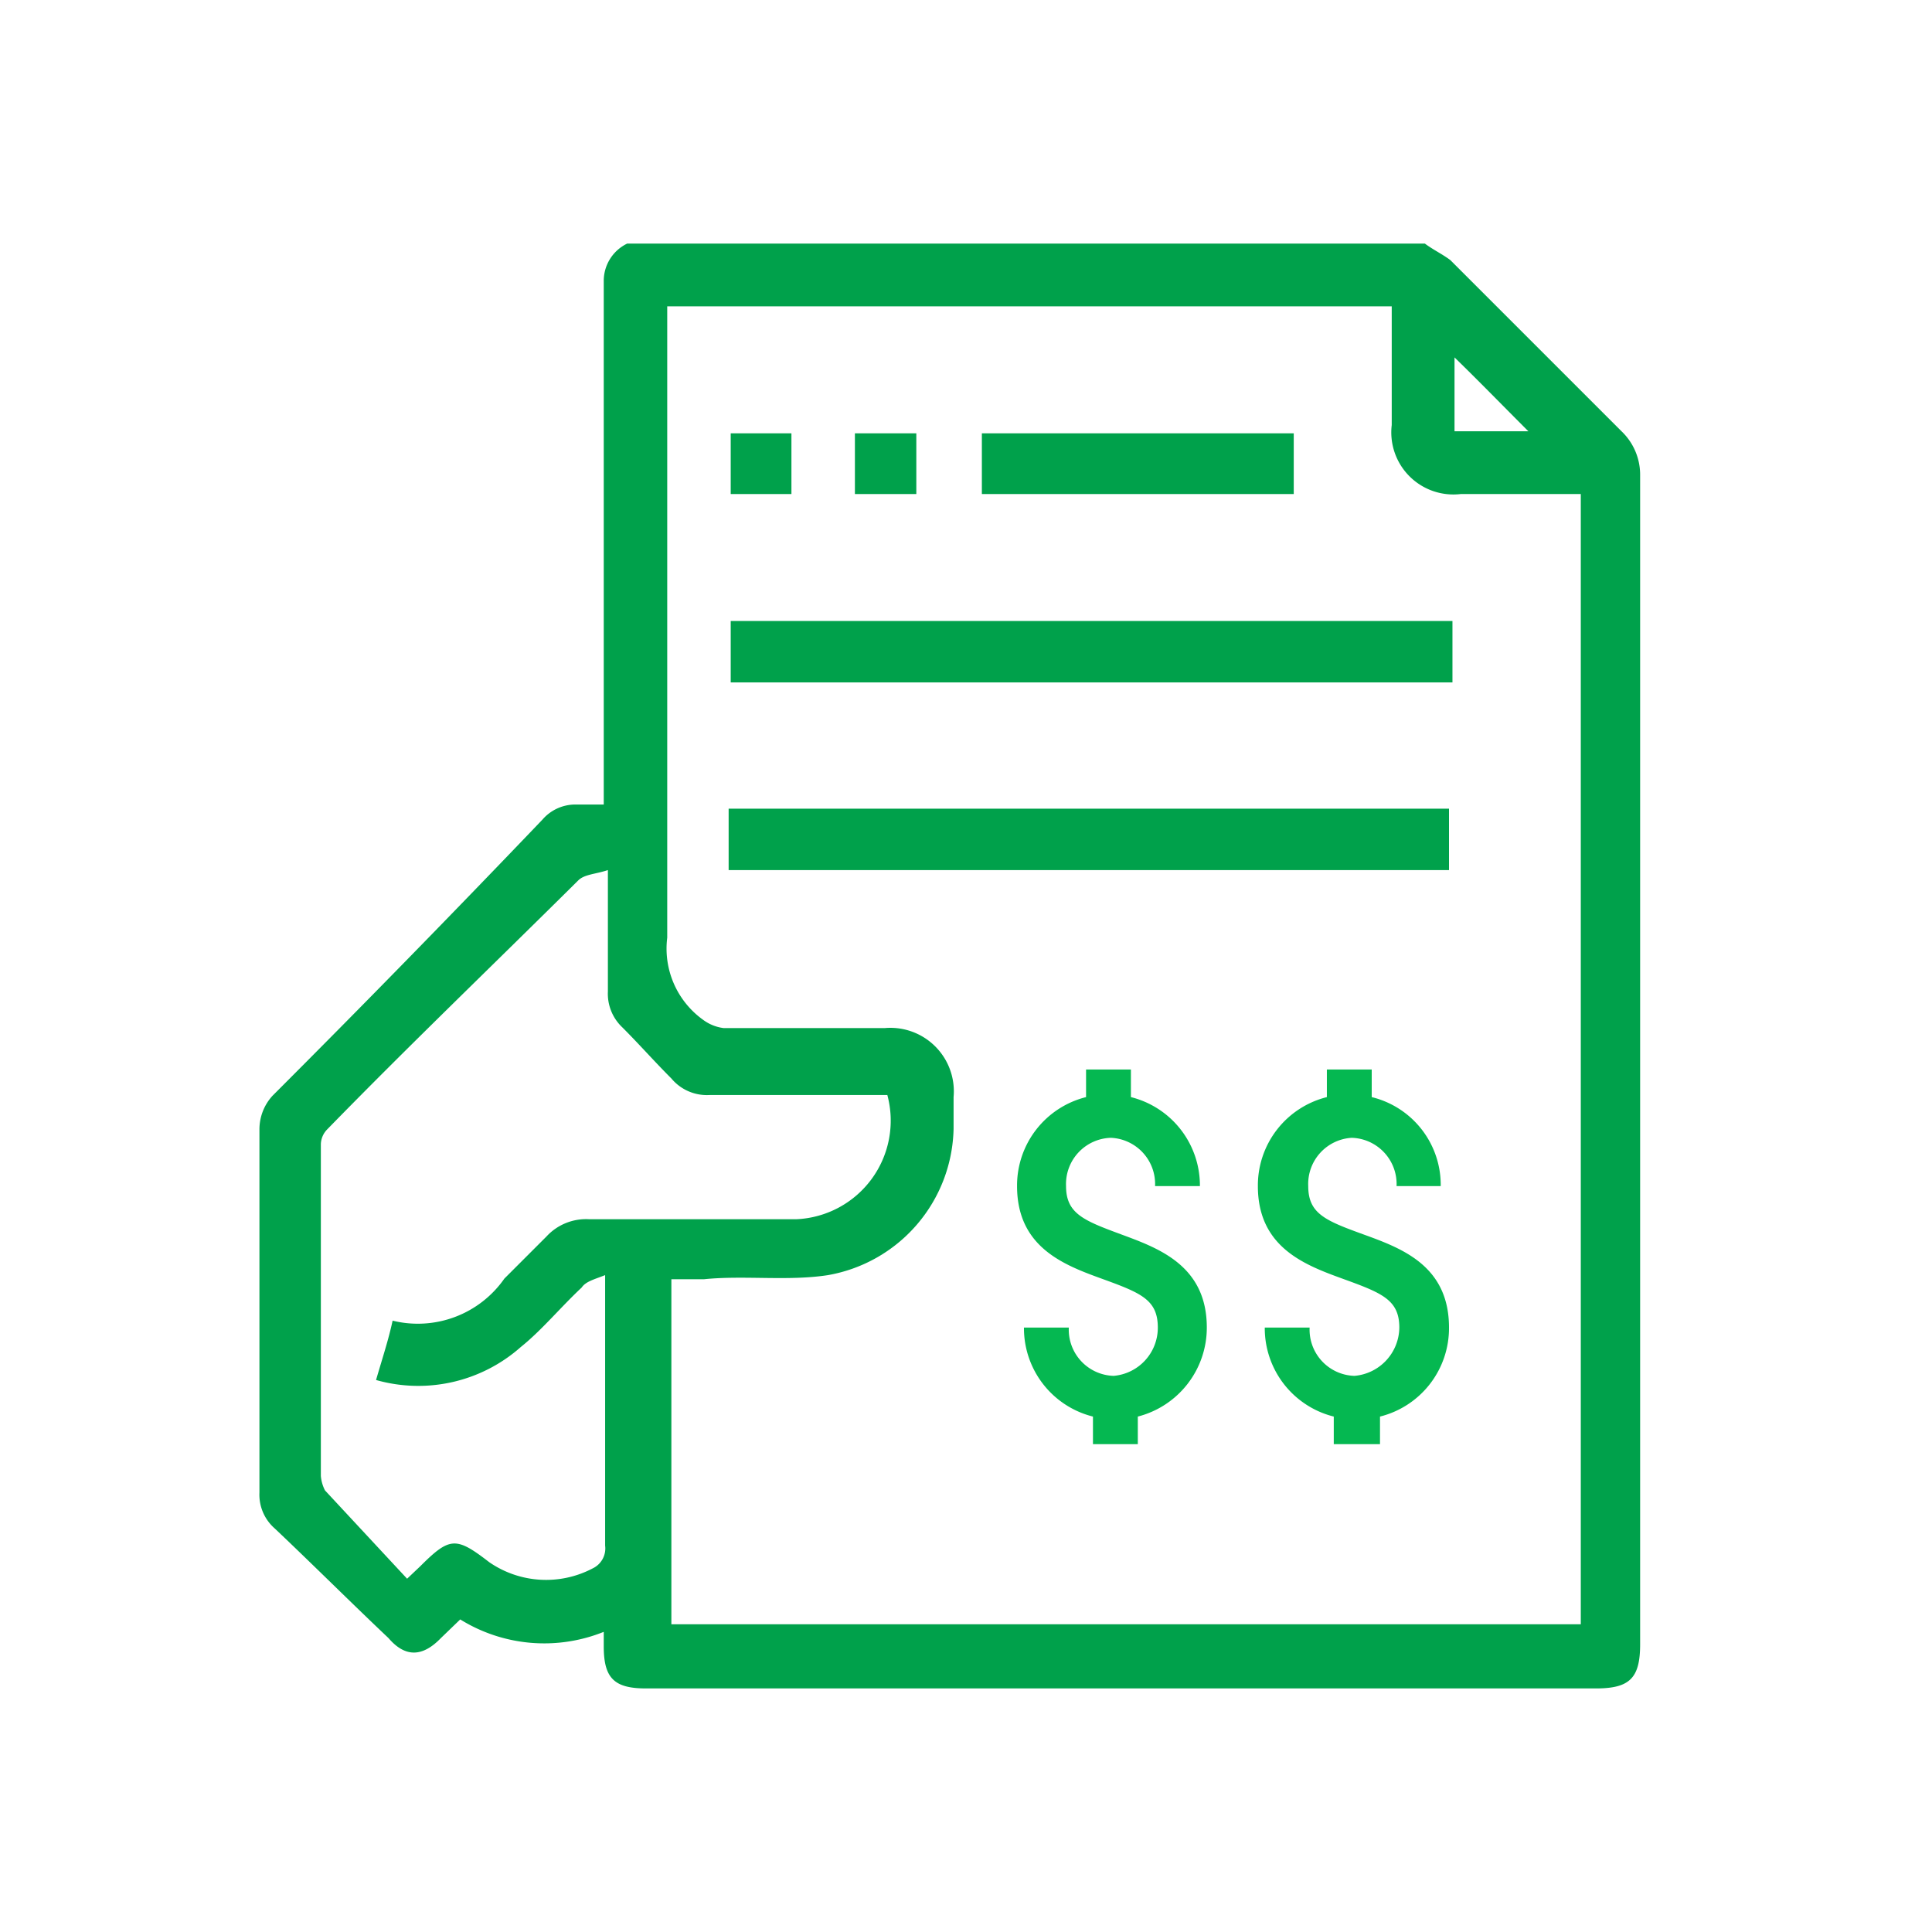
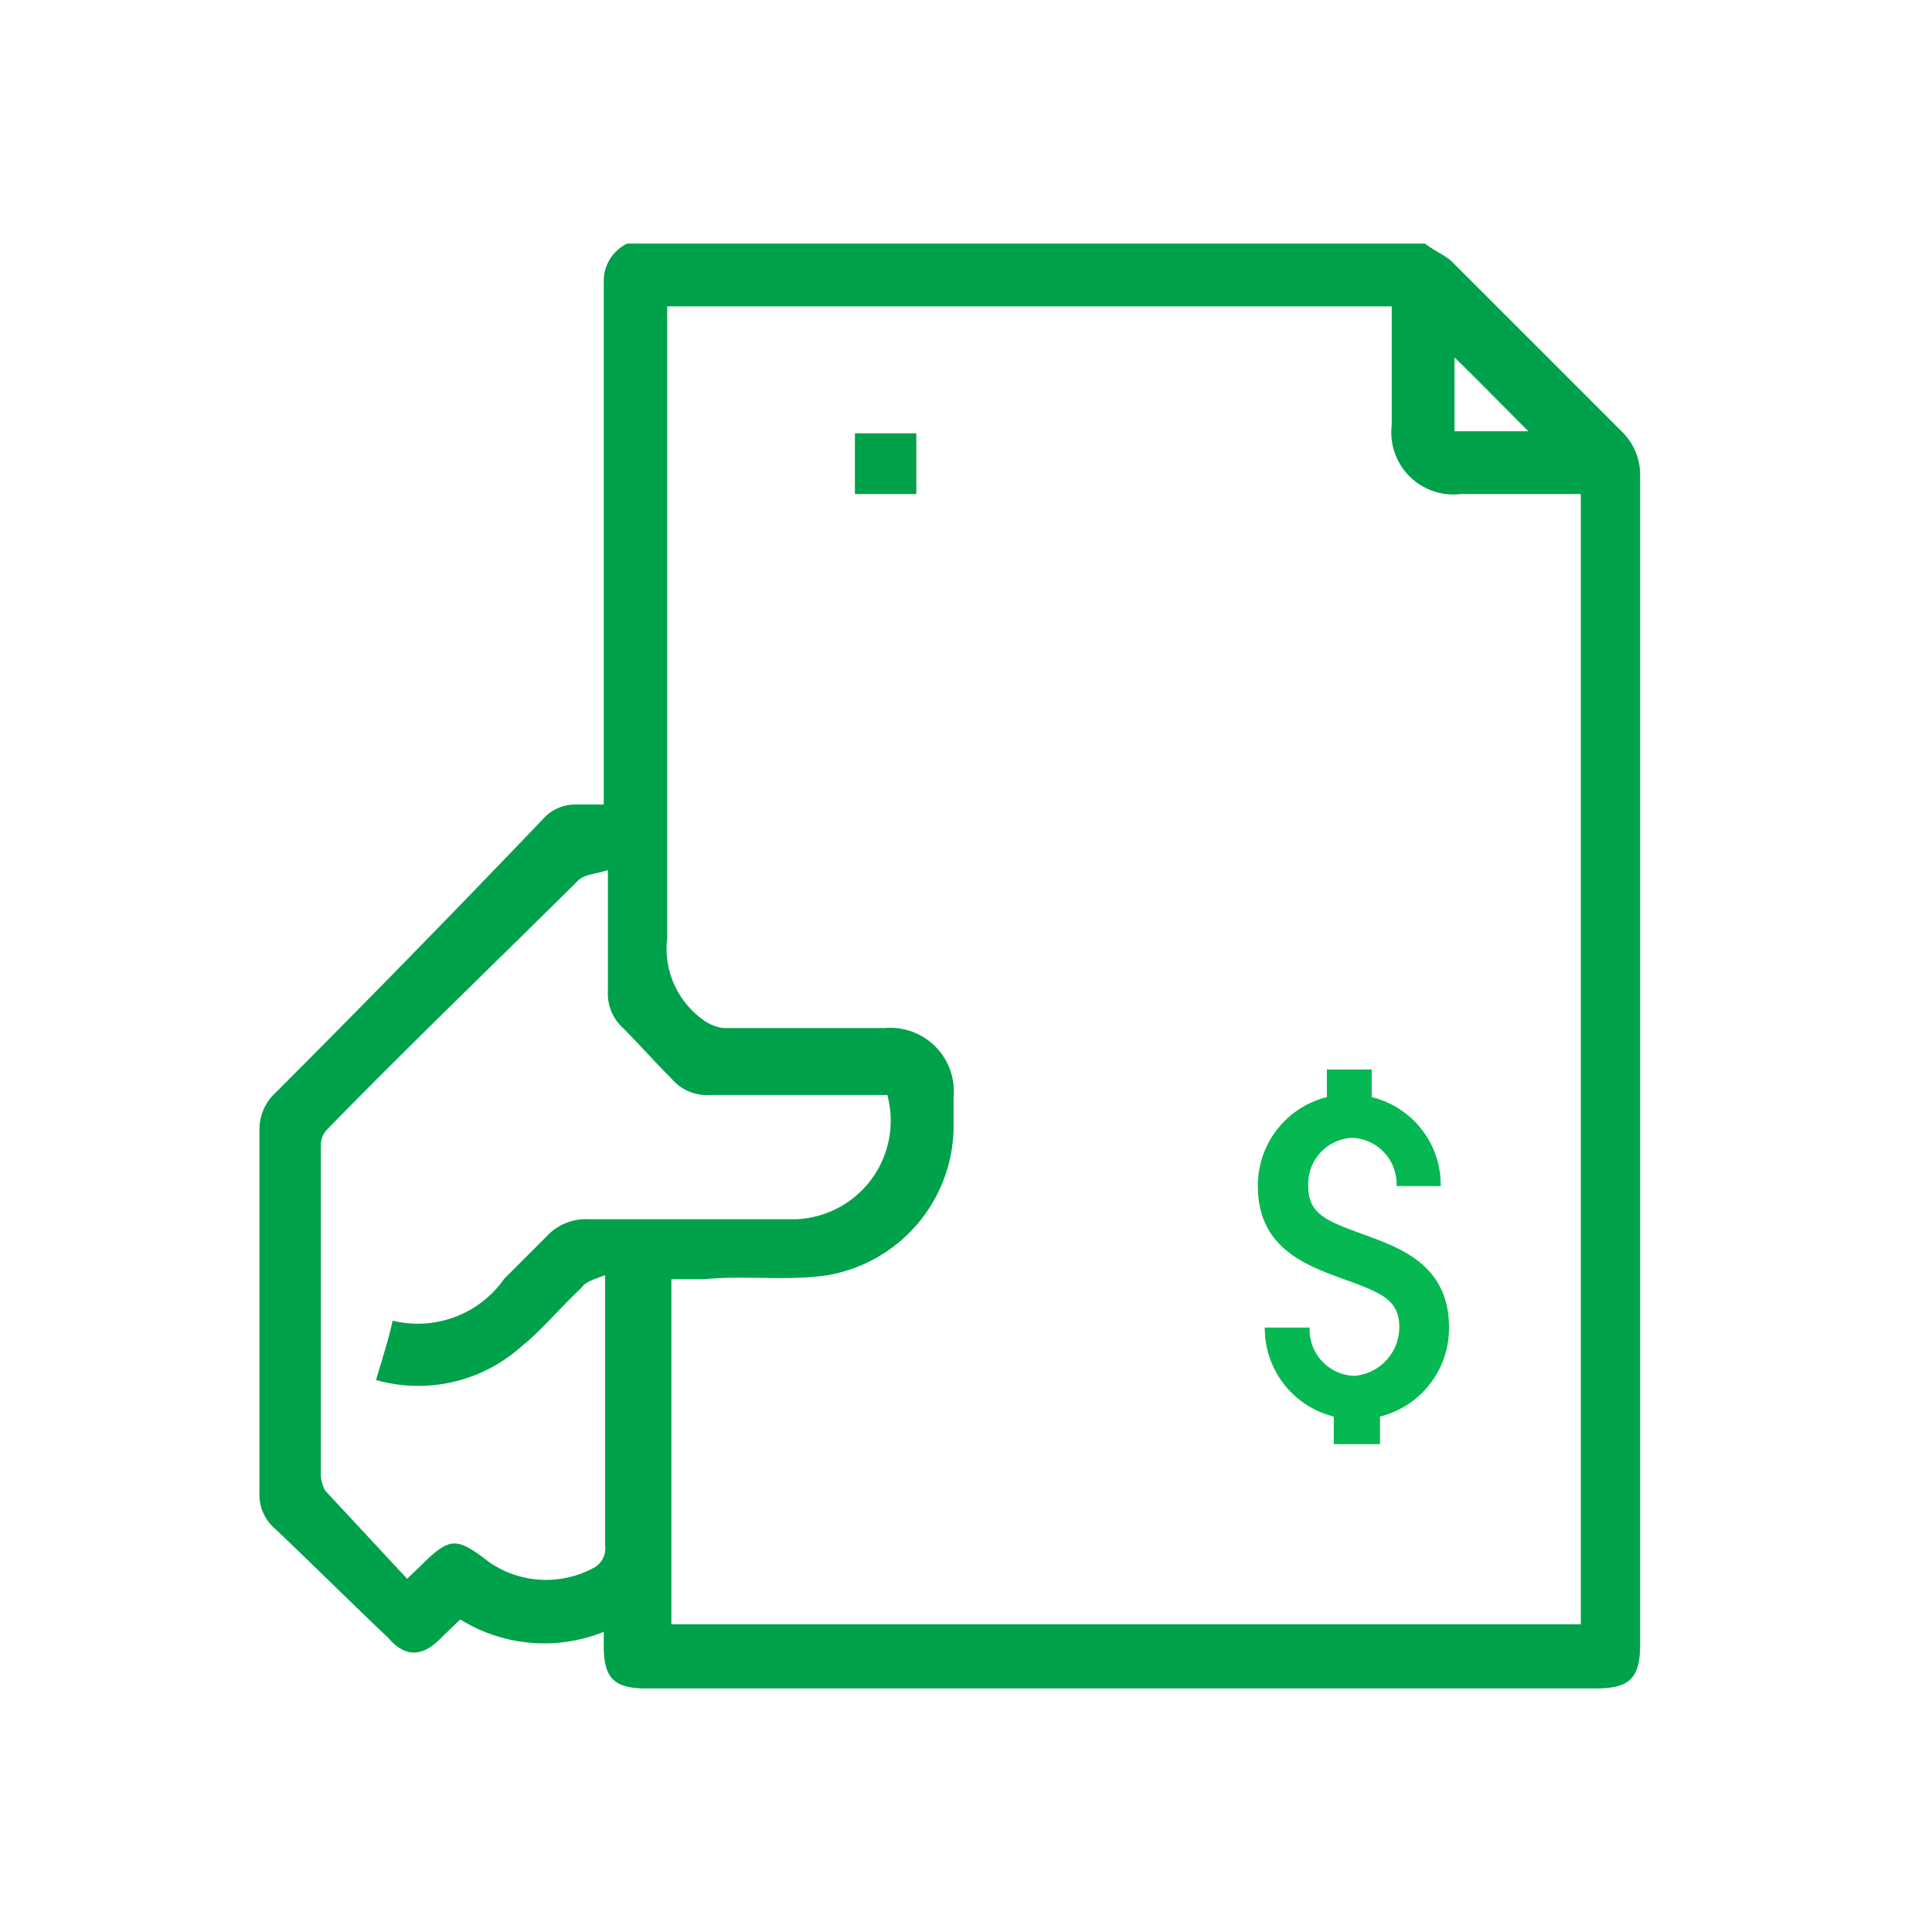
<svg xmlns="http://www.w3.org/2000/svg" id="Capa_1" data-name="Capa 1" viewBox="0 0 28 28">
  <defs>
    <style>.cls-1{fill:#00a14b;}.cls-2{fill:#05b851;}</style>
  </defs>
  <path class="cls-1" d="M9.09,3.53H20.65c.12.09.25.15.37.24L23.5,6.25a.87.87,0,0,1,.27.64V23.83c0,.49-.15.64-.64.64H9.36c-.46,0-.61-.15-.61-.61v-.21a2.31,2.31,0,0,1-2.08-.18l-.28.27c-.27.28-.52.28-.76,0-.55-.52-1.1-1.07-1.65-1.59a.65.65,0,0,1-.22-.52c0-1.77,0-3.52,0-5.26a.72.72,0,0,1,.19-.49c1.31-1.31,2.6-2.63,3.91-4a.63.63,0,0,1,.46-.22h.43V4.08A.6.6,0,0,1,9.09,3.53Zm.58.91v9.15a1.27,1.27,0,0,0,.52,1.19.63.63,0,0,0,.3.12h2.33a.92.92,0,0,1,1,1v.46A2.2,2.2,0,0,1,12,18.48c-.58.09-1.22,0-1.8.06H9.73v5H22.91V7.16H21.17a.9.9,0,0,1-1-1V4.44ZM5.9,22.88l.19-.18c.43-.43.52-.43,1-.06a1.45,1.45,0,0,0,1.5.09.32.32,0,0,0,.18-.33V18.48c-.15.06-.28.09-.34.18-.3.28-.58.62-.88.86A2.24,2.24,0,0,1,5.45,20c.09-.31.18-.58.24-.86a1.53,1.53,0,0,0,1.62-.61l.61-.61a.78.78,0,0,1,.62-.25h3a1.43,1.43,0,0,0,1.32-1.8H10.28a.67.67,0,0,1-.55-.24c-.25-.25-.46-.49-.71-.74a.67.67,0,0,1-.21-.52V12.61c-.18.06-.34.06-.43.15C7.13,14,5.93,15.15,4.74,16.37a.32.32,0,0,0-.09.21v4.81a.56.56,0,0,0,.06.21ZM22.15,6.25c-.37-.37-.73-.74-1.07-1.07V6.25Z" />
  <path class="cls-2" d="M19.59,16.49a.67.67,0,0,1,.65.7h.64a1.31,1.31,0,0,0-1-1.29v-.4h-.65v.4a1.32,1.32,0,0,0-1,1.29c0,.9.7,1.15,1.25,1.35s.8.3.8.7a.71.71,0,0,1-.65.7.67.67,0,0,1-.65-.7h-.65a1.32,1.32,0,0,0,1,1.29v.4H20v-.4a1.32,1.32,0,0,0,1-1.29c0-.9-.69-1.15-1.24-1.35s-.8-.3-.8-.7A.67.67,0,0,1,19.59,16.49Z" />
-   <path class="cls-2" d="M16.1,16.49a.67.67,0,0,1,.64.7h.65a1.32,1.32,0,0,0-1-1.29v-.4h-.65v.4a1.32,1.32,0,0,0-1,1.29c0,.9.7,1.15,1.25,1.35s.79.3.79.7a.7.7,0,0,1-.64.7.67.67,0,0,1-.65-.7h-.65a1.32,1.32,0,0,0,1,1.29v.4h.65v-.4a1.33,1.33,0,0,0,1-1.29c0-.9-.7-1.15-1.24-1.35s-.8-.3-.8-.7A.67.67,0,0,1,16.1,16.49Z" />
-   <path class="cls-1" d="M21,11.72v.89H10.56v-.89Z" />
-   <path class="cls-1" d="M10.59,9.89V9H21.05v.89Z" />
-   <path class="cls-1" d="M14.23,6.28h4.52v.88H14.23Z" />
-   <path class="cls-1" d="M10.59,6.28h.88v.88h-.88Z" />
  <path class="cls-1" d="M12.39,7.16V6.28h.89v.88Z" />
</svg>